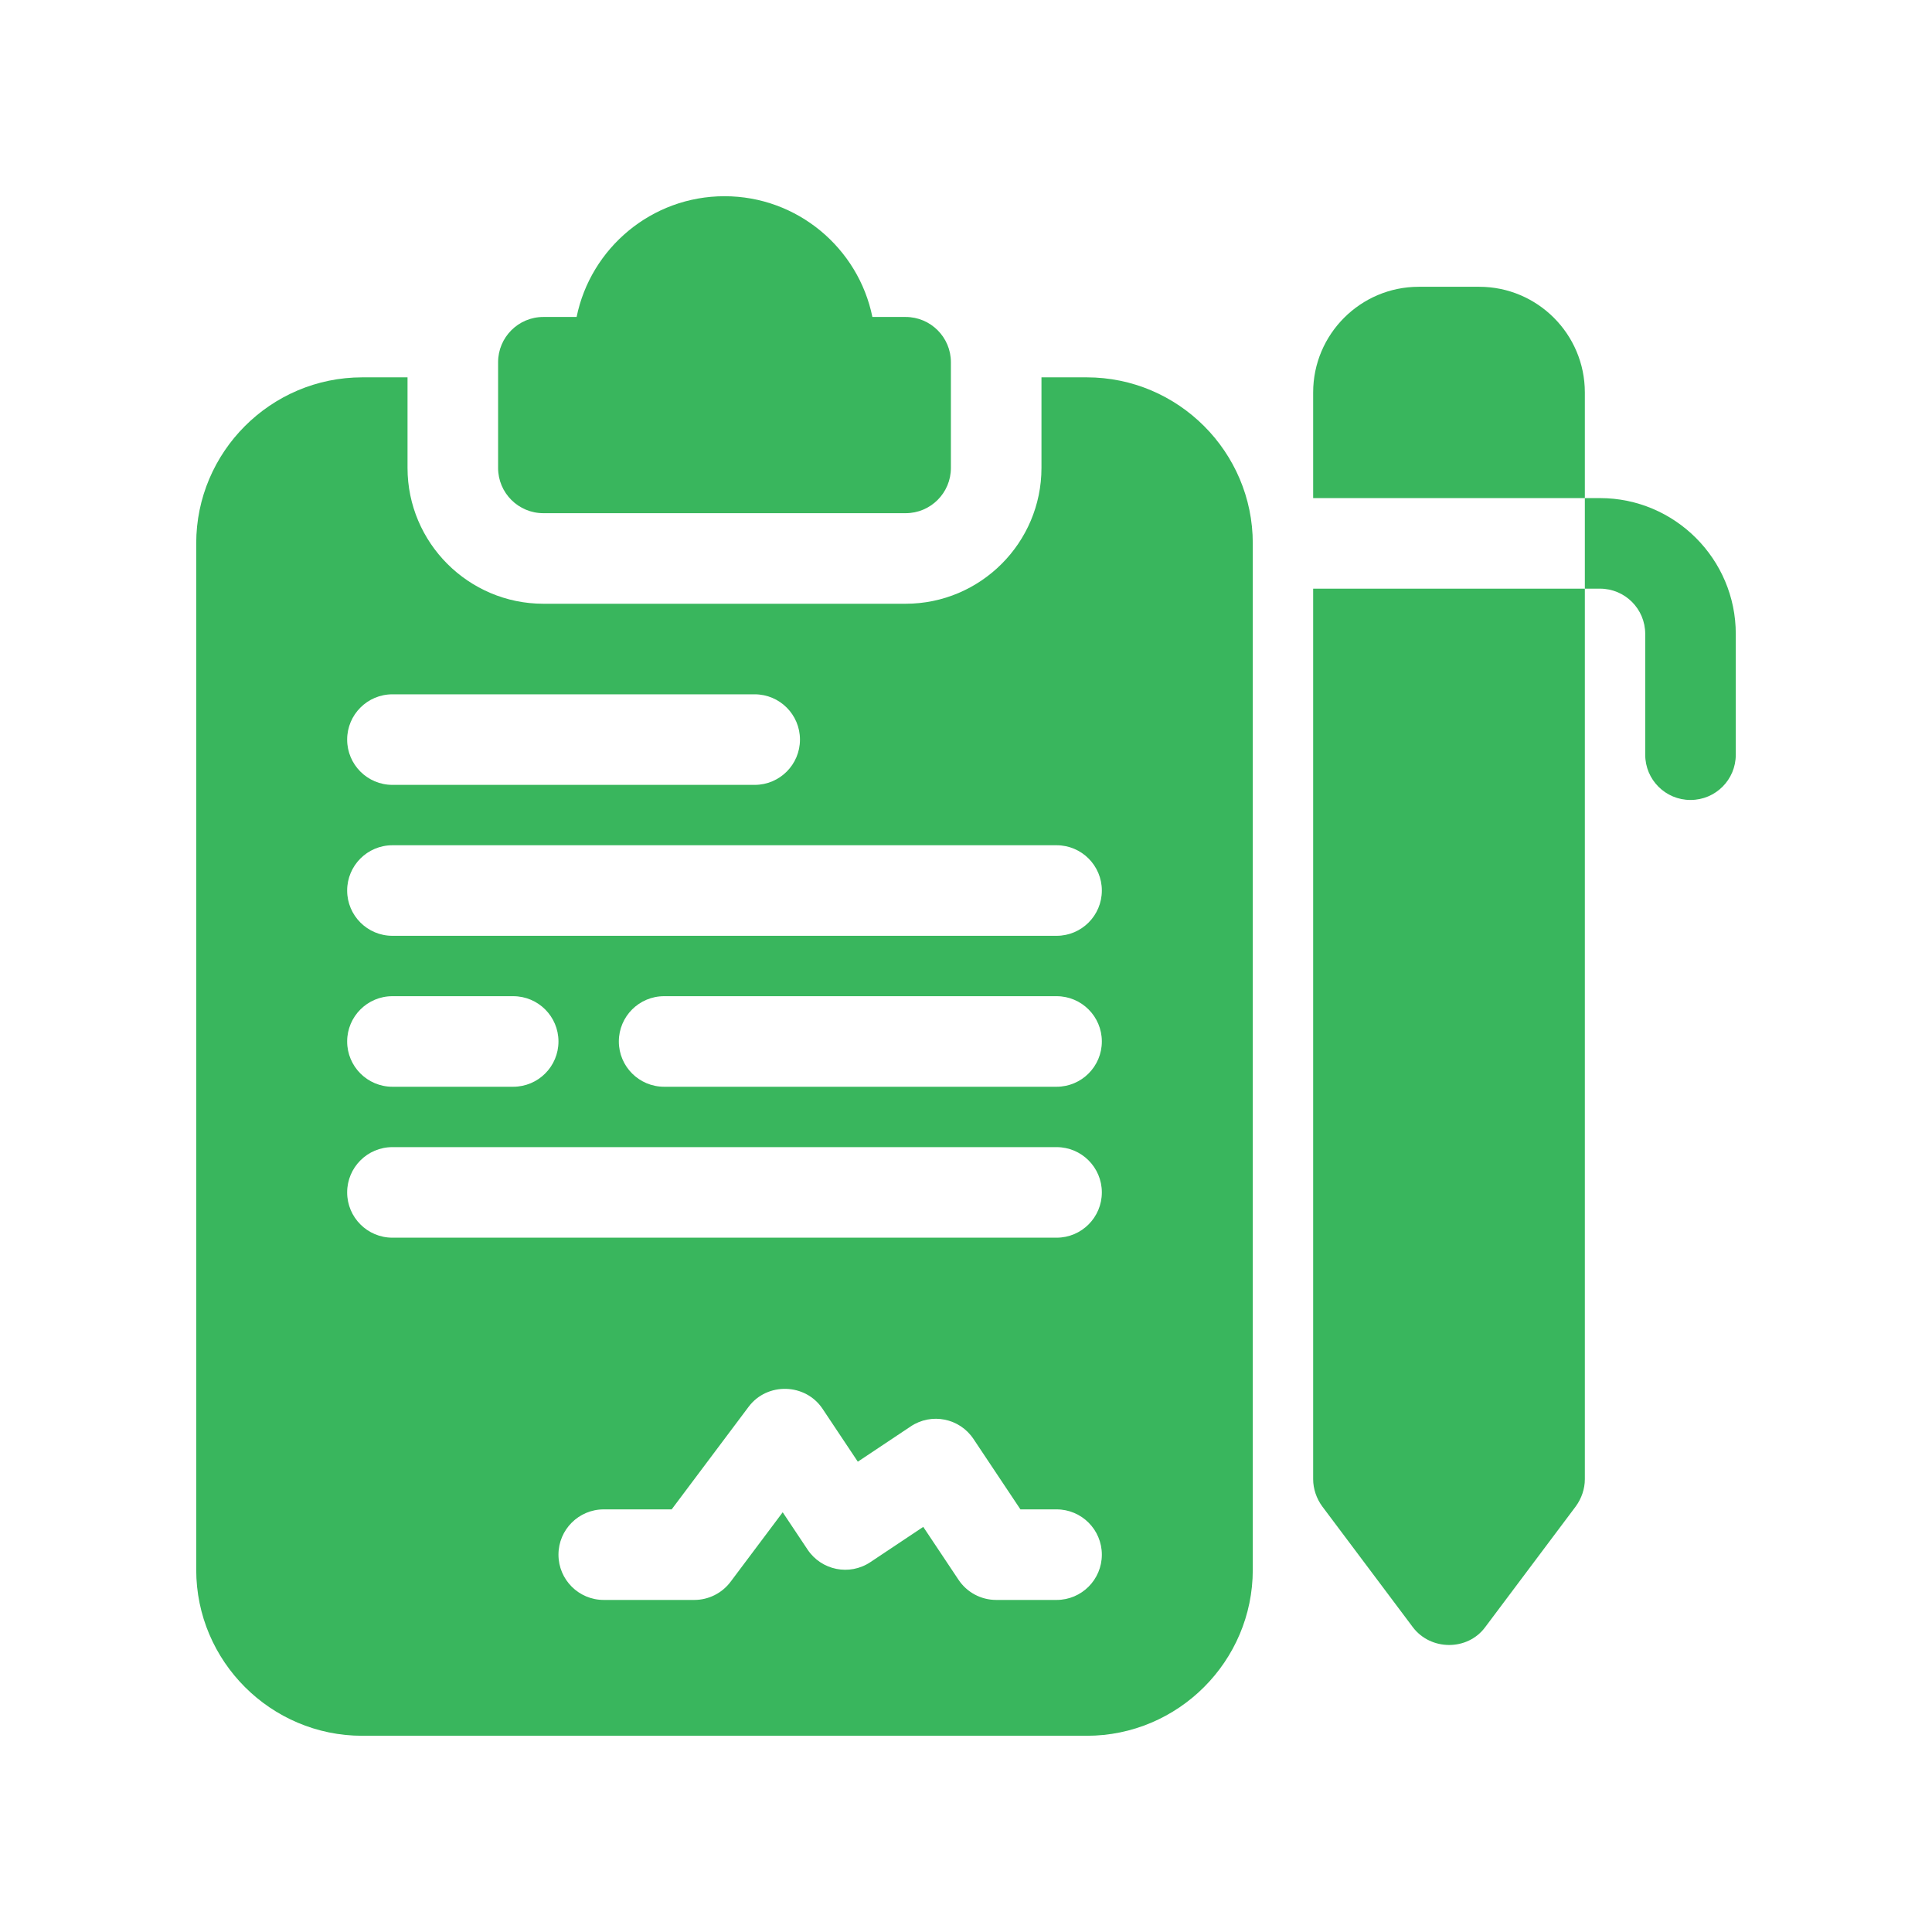
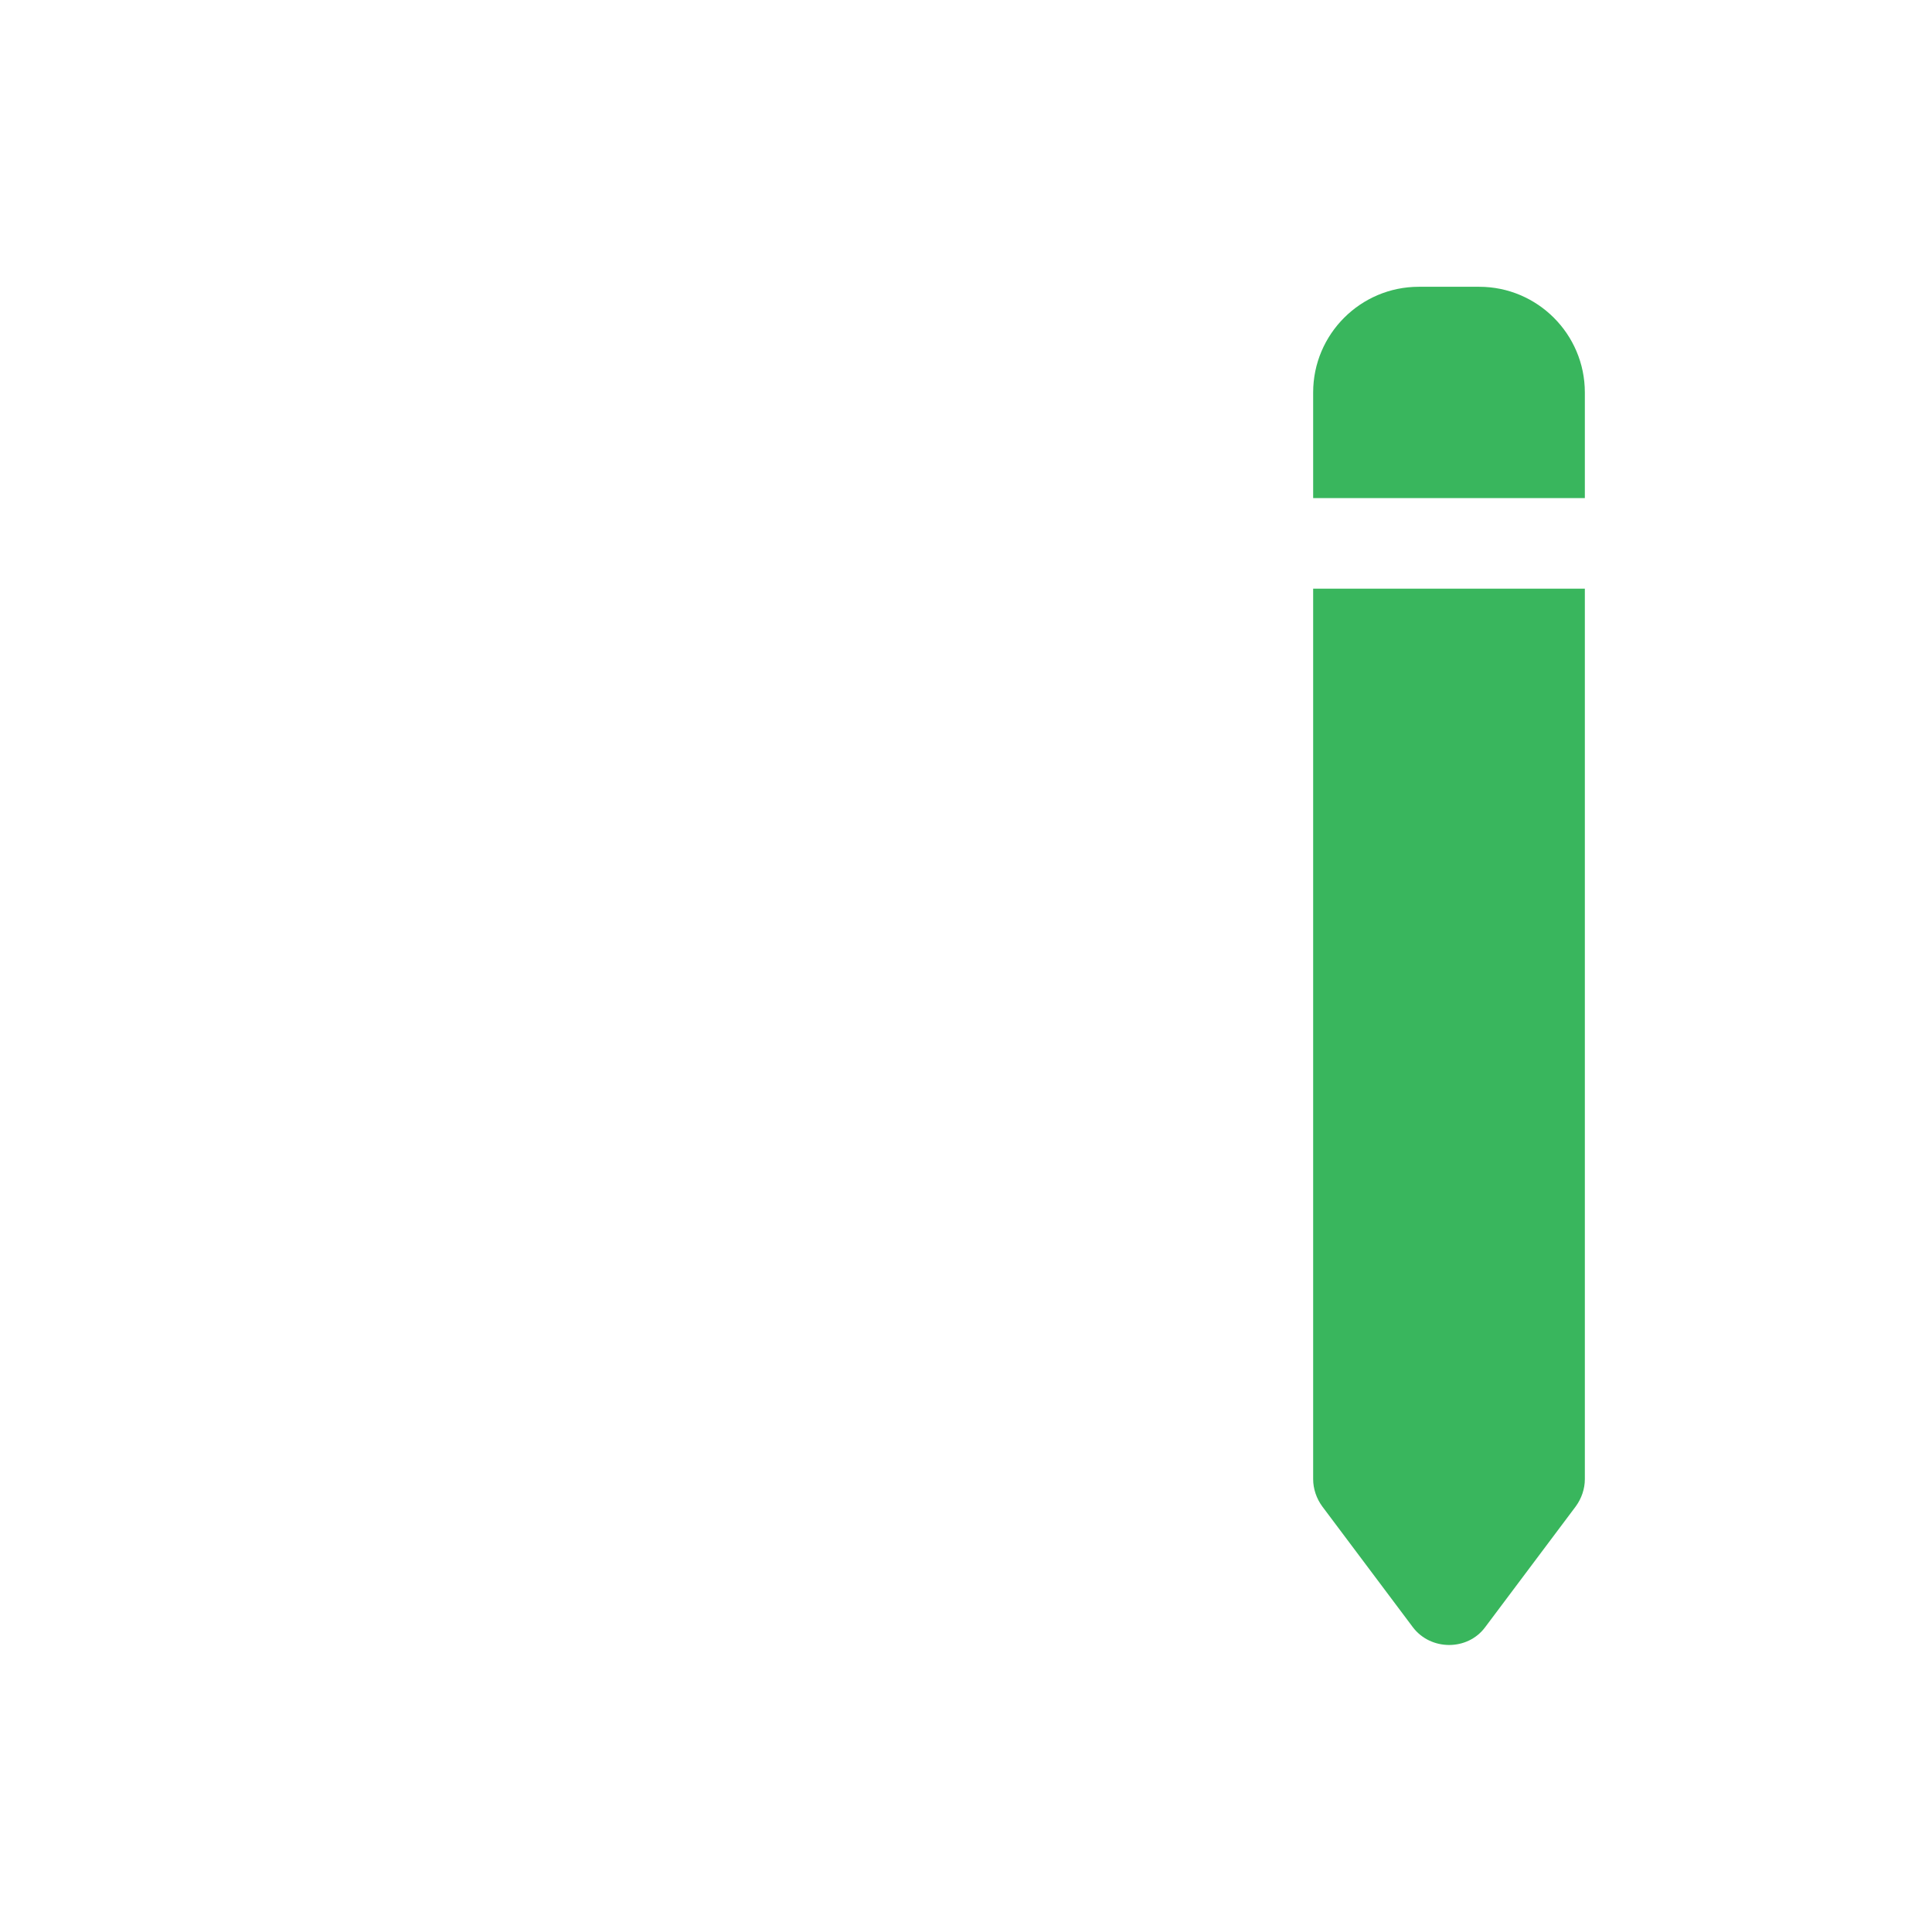
<svg xmlns="http://www.w3.org/2000/svg" width="64" height="64" viewBox="0 0 64 64" fill="none">
  <path d="M49 9.5H47C45.07 9.5 43.5 11.07 43.5 13V16.5H52.5V13C52.5 11.07 50.93 9.5 49 9.5Z" fill="#39B65D" />
  <path d="M43.5 49C43.5 49.32 43.61 49.64 43.8 49.9C43.8 49.9 46.796 53.895 46.8 53.9C47.389 54.685 48.615 54.694 49.2 53.9L52.2 49.9C52.39 49.64 52.5 49.32 52.5 49V19.5H43.5V49Z" fill="#39B65D" />
-   <path d="M53 16.5H52.5V19.5H53C53.83 19.5 54.5 20.17 54.5 21V25C54.5 25.83 55.17 26.5 56 26.5C56.83 26.5 57.5 25.83 57.5 25V21C57.5 18.52 55.48 16.5 53 16.5Z" fill="#39B65D" />
-   <path d="M18 17H30C30.829 17 31.5 16.328 31.5 15.5V12C31.5 11.172 30.829 10.5 30 10.5H28.899C28.435 8.221 26.415 6.5 24 6.5C21.585 6.5 19.565 8.221 19.101 10.5H18C17.171 10.5 16.5 11.172 16.5 12V15.5C16.5 16.328 17.171 17 18 17Z" fill="#39B65D" />
-   <path d="M36 12.5H34.5V15.5C34.5 17.98 32.48 20 30 20H18C15.52 20 13.5 17.98 13.5 15.5V12.5H12C8.97 12.5 6.5 14.97 6.5 18V52C6.5 55.03 8.97 57.5 12 57.5H36C39.03 57.5 41.5 55.03 41.5 52V18C41.5 14.97 39.03 12.5 36 12.5ZM13 23H25C25.829 23 26.5 23.672 26.5 24.5C26.5 25.328 25.829 26 25 26H13C12.171 26 11.5 25.328 11.5 24.5C11.5 23.672 12.171 23 13 23ZM35 53H33C32.498 53 32.03 52.749 31.752 52.332L30.584 50.58L28.832 51.748C28.141 52.209 27.211 52.02 26.752 51.332L25.928 50.096L24.2 52.4C23.916 52.777 23.472 53 23 53H20C19.171 53 18.5 52.328 18.5 51.5C18.5 50.672 19.171 50 20 50H22.25C22.25 50 24.795 46.606 24.8 46.6C25.413 45.782 26.681 45.817 27.248 46.668L28.416 48.42L30.168 47.252C30.858 46.79 31.788 46.978 32.248 47.668L33.803 50H35C35.829 50 36.5 50.672 36.5 51.5C36.5 52.328 35.829 53 35 53ZM35 41H13C12.171 41 11.5 40.328 11.5 39.5C11.5 38.672 12.171 38 13 38H35C35.829 38 36.5 38.672 36.5 39.5C36.5 40.328 35.829 41 35 41ZM11.5 34.5C11.5 33.672 12.171 33 13 33H17C17.829 33 18.5 33.672 18.5 34.5C18.5 35.328 17.829 36 17 36H13C12.171 36 11.5 35.328 11.5 34.5ZM35 36H22C21.171 36 20.5 35.328 20.5 34.5C20.5 33.672 21.171 33 22 33H35C35.829 33 36.5 33.672 36.5 34.5C36.5 35.328 35.829 36 35 36ZM35 31H13C12.171 31 11.5 30.328 11.5 29.5C11.5 28.672 12.171 28 13 28H35C35.829 28 36.5 28.672 36.5 29.5C36.5 30.328 35.829 31 35 31Z" fill="#39B65D" />
</svg>